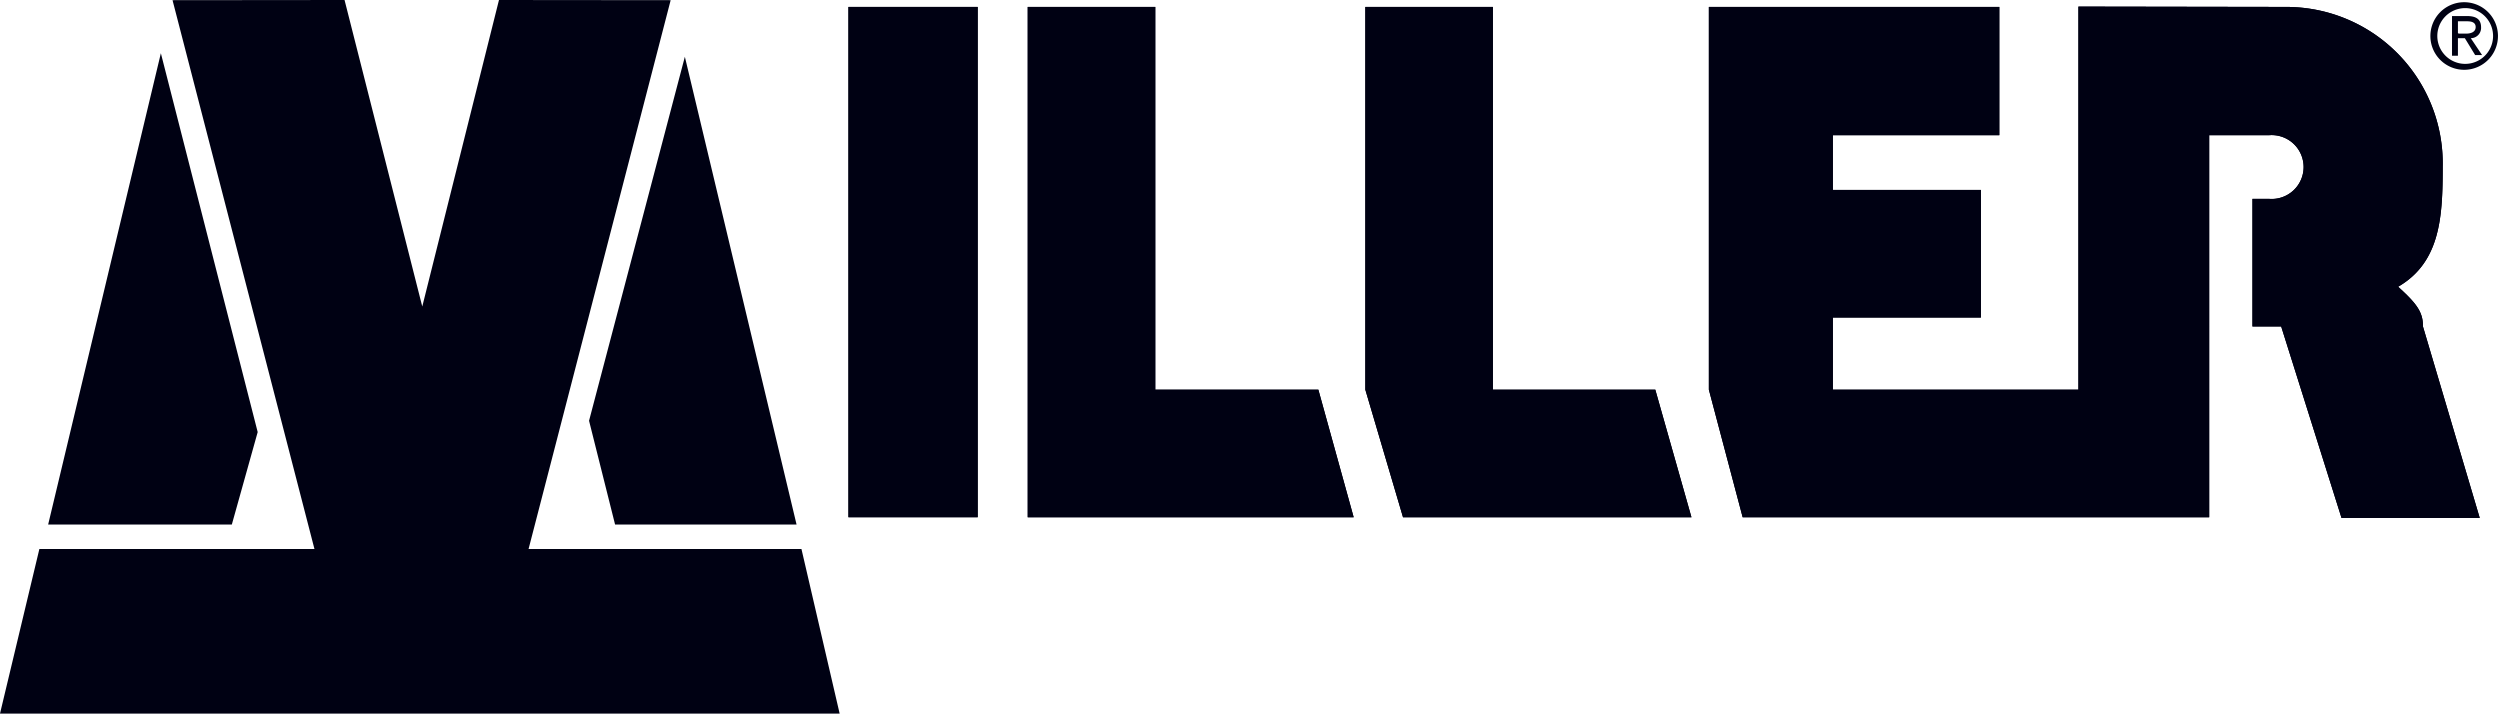
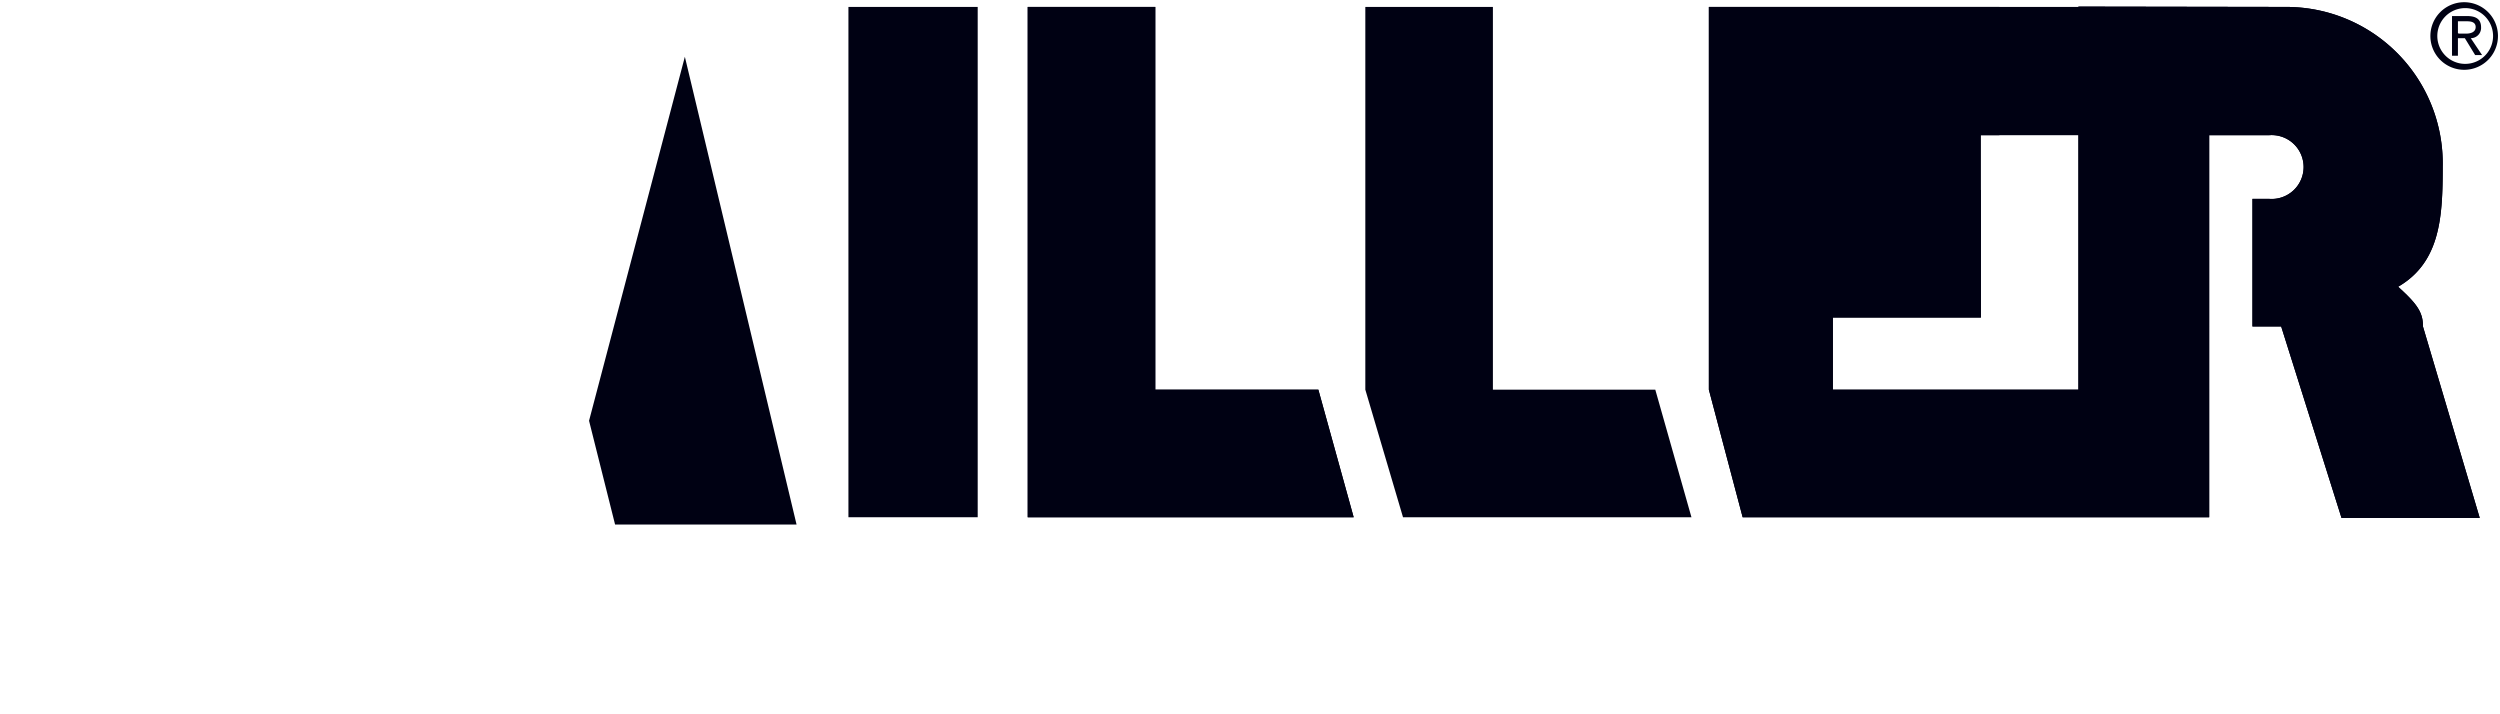
<svg xmlns="http://www.w3.org/2000/svg" viewBox="0 0 147.95 42.23">
  <defs>
    <style>.a{fill:#000113;}</style>
  </defs>
  <polyline class="a" points="100.1 30.61 97.96 23.06 88.35 23.06 88.35 0.41 80.8 0.41 80.8 23.06 83.03 30.61 100.1 30.61" />
-   <polyline class="a" points="100.1 30.61 97.96 23.06 88.35 23.06 88.35 0.41 80.8 0.41 80.8 23.06 83.03 30.61 100.1 30.61" />
-   <rect class="a" x="50.21" y="0.41" width="7.65" height="30.2" />
  <rect class="a" x="50.21" y="0.41" width="7.65" height="30.2" />
  <polyline class="a" points="80.11 30.61 78.02 23.06 68.37 23.06 68.37 0.41 60.82 0.41 60.82 30.61 80.11 30.61" />
  <polyline class="a" points="80.11 30.61 78.02 23.06 68.37 23.06 68.37 0.41 60.82 0.41 60.82 30.61 80.11 30.61" />
  <path class="a" d="M143.39,19.28c0-.84-.42-1.36-1.47-2.31,2.52-1.46,2.64-4.19,2.64-7.12A9.26,9.26,0,0,0,135.33.41L123,.39V23.06H108.47V18.79h8.76V11.24h-8.76V8h9.85V.41H101.13V23.06l2,7.55h27.61V8h3.56a1.89,1.89,0,1,1,0,3.77h-1v7.55H135l3.57,11.33h8.18l-3.36-11.33" />
-   <path class="a" d="M143.39,19.28c0-.84-.42-1.36-1.47-2.31,2.52-1.46,2.64-4.19,2.64-7.12A9.26,9.26,0,0,0,135.33.41L123,.39V23.06H108.47V18.79h8.76V11.24h-8.76V8h9.85V.41H101.13V23.06l2,7.55h27.61V8h3.56a1.89,1.89,0,1,1,0,3.77h-1v7.55H135l3.57,11.33h8.18l-3.36-11.33" />
-   <polyline class="a" points="2.85 31.04 9.52 3.15 15.25 25.57 13.72 31.04 2.85 31.04" />
+   <path class="a" d="M143.39,19.28c0-.84-.42-1.36-1.47-2.31,2.52-1.46,2.64-4.19,2.64-7.12A9.26,9.26,0,0,0,135.33.41L123,.39V23.06H108.47V18.79h8.76V11.24V8h9.85V.41H101.13V23.06l2,7.55h27.61V8h3.56a1.89,1.89,0,1,1,0,3.77h-1v7.55H135l3.57,11.33h8.18l-3.36-11.33" />
  <polyline class="a" points="47.14 31.04 40.53 3.36 34.86 24.9 36.4 31.04 47.14 31.04" />
-   <polyline class="a" points="49.69 42.23 0 42.23 2.33 32.49 18.61 32.49 10.21 0.01 20.39 0 24.99 18.14 29.53 0 39.69 0.01 31.28 32.49 47.43 32.49 49.69 42.23" />
  <path class="a" d="M144.24,2.13a1.65,1.65,0,1,1,3.3,0,1.65,1.65,0,1,1-3.3,0m1.65,2a2,2,0,1,0-2.06-2,2,2,0,0,0,2.06,2m-.43-1.87h.41l.61,1h.41l-.67-1a.61.61,0,0,0,.61-.64c0-.47-.28-.67-.83-.67h-.89V3.3h.35Zm0-.3V1.26H146c.24,0,.51.05.51.34s-.27.39-.57.39h-.43" />
</svg>